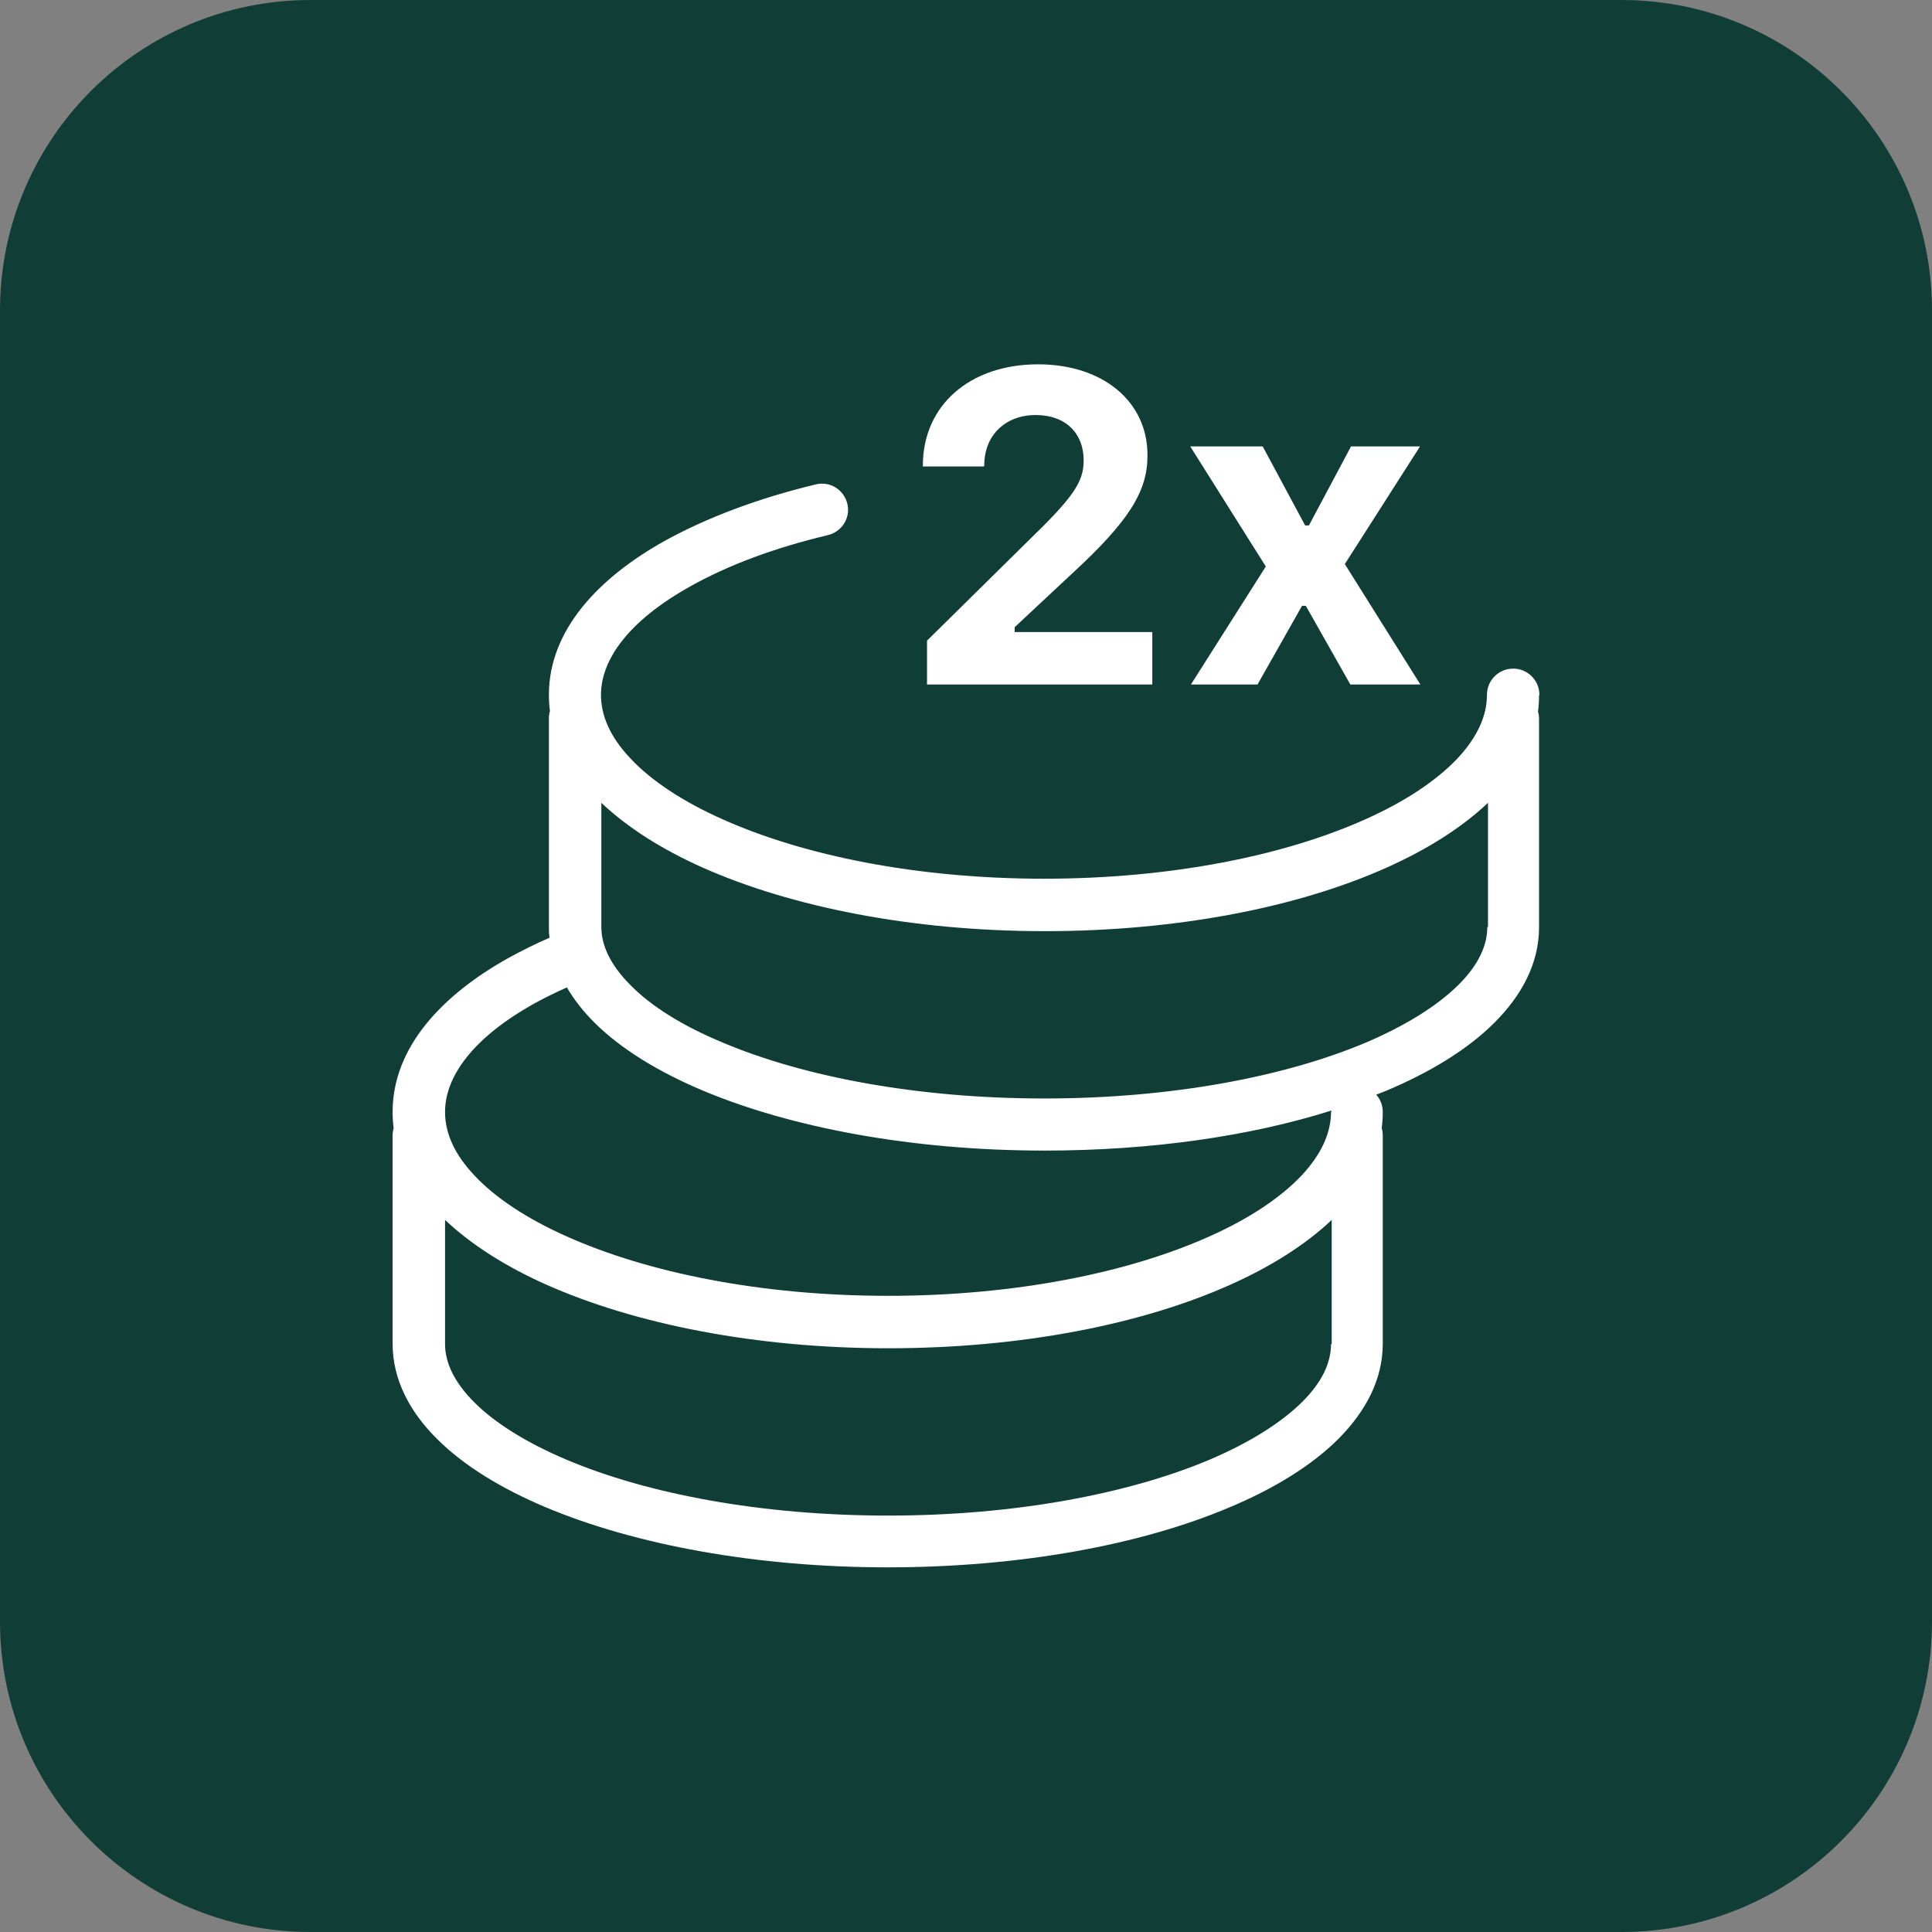
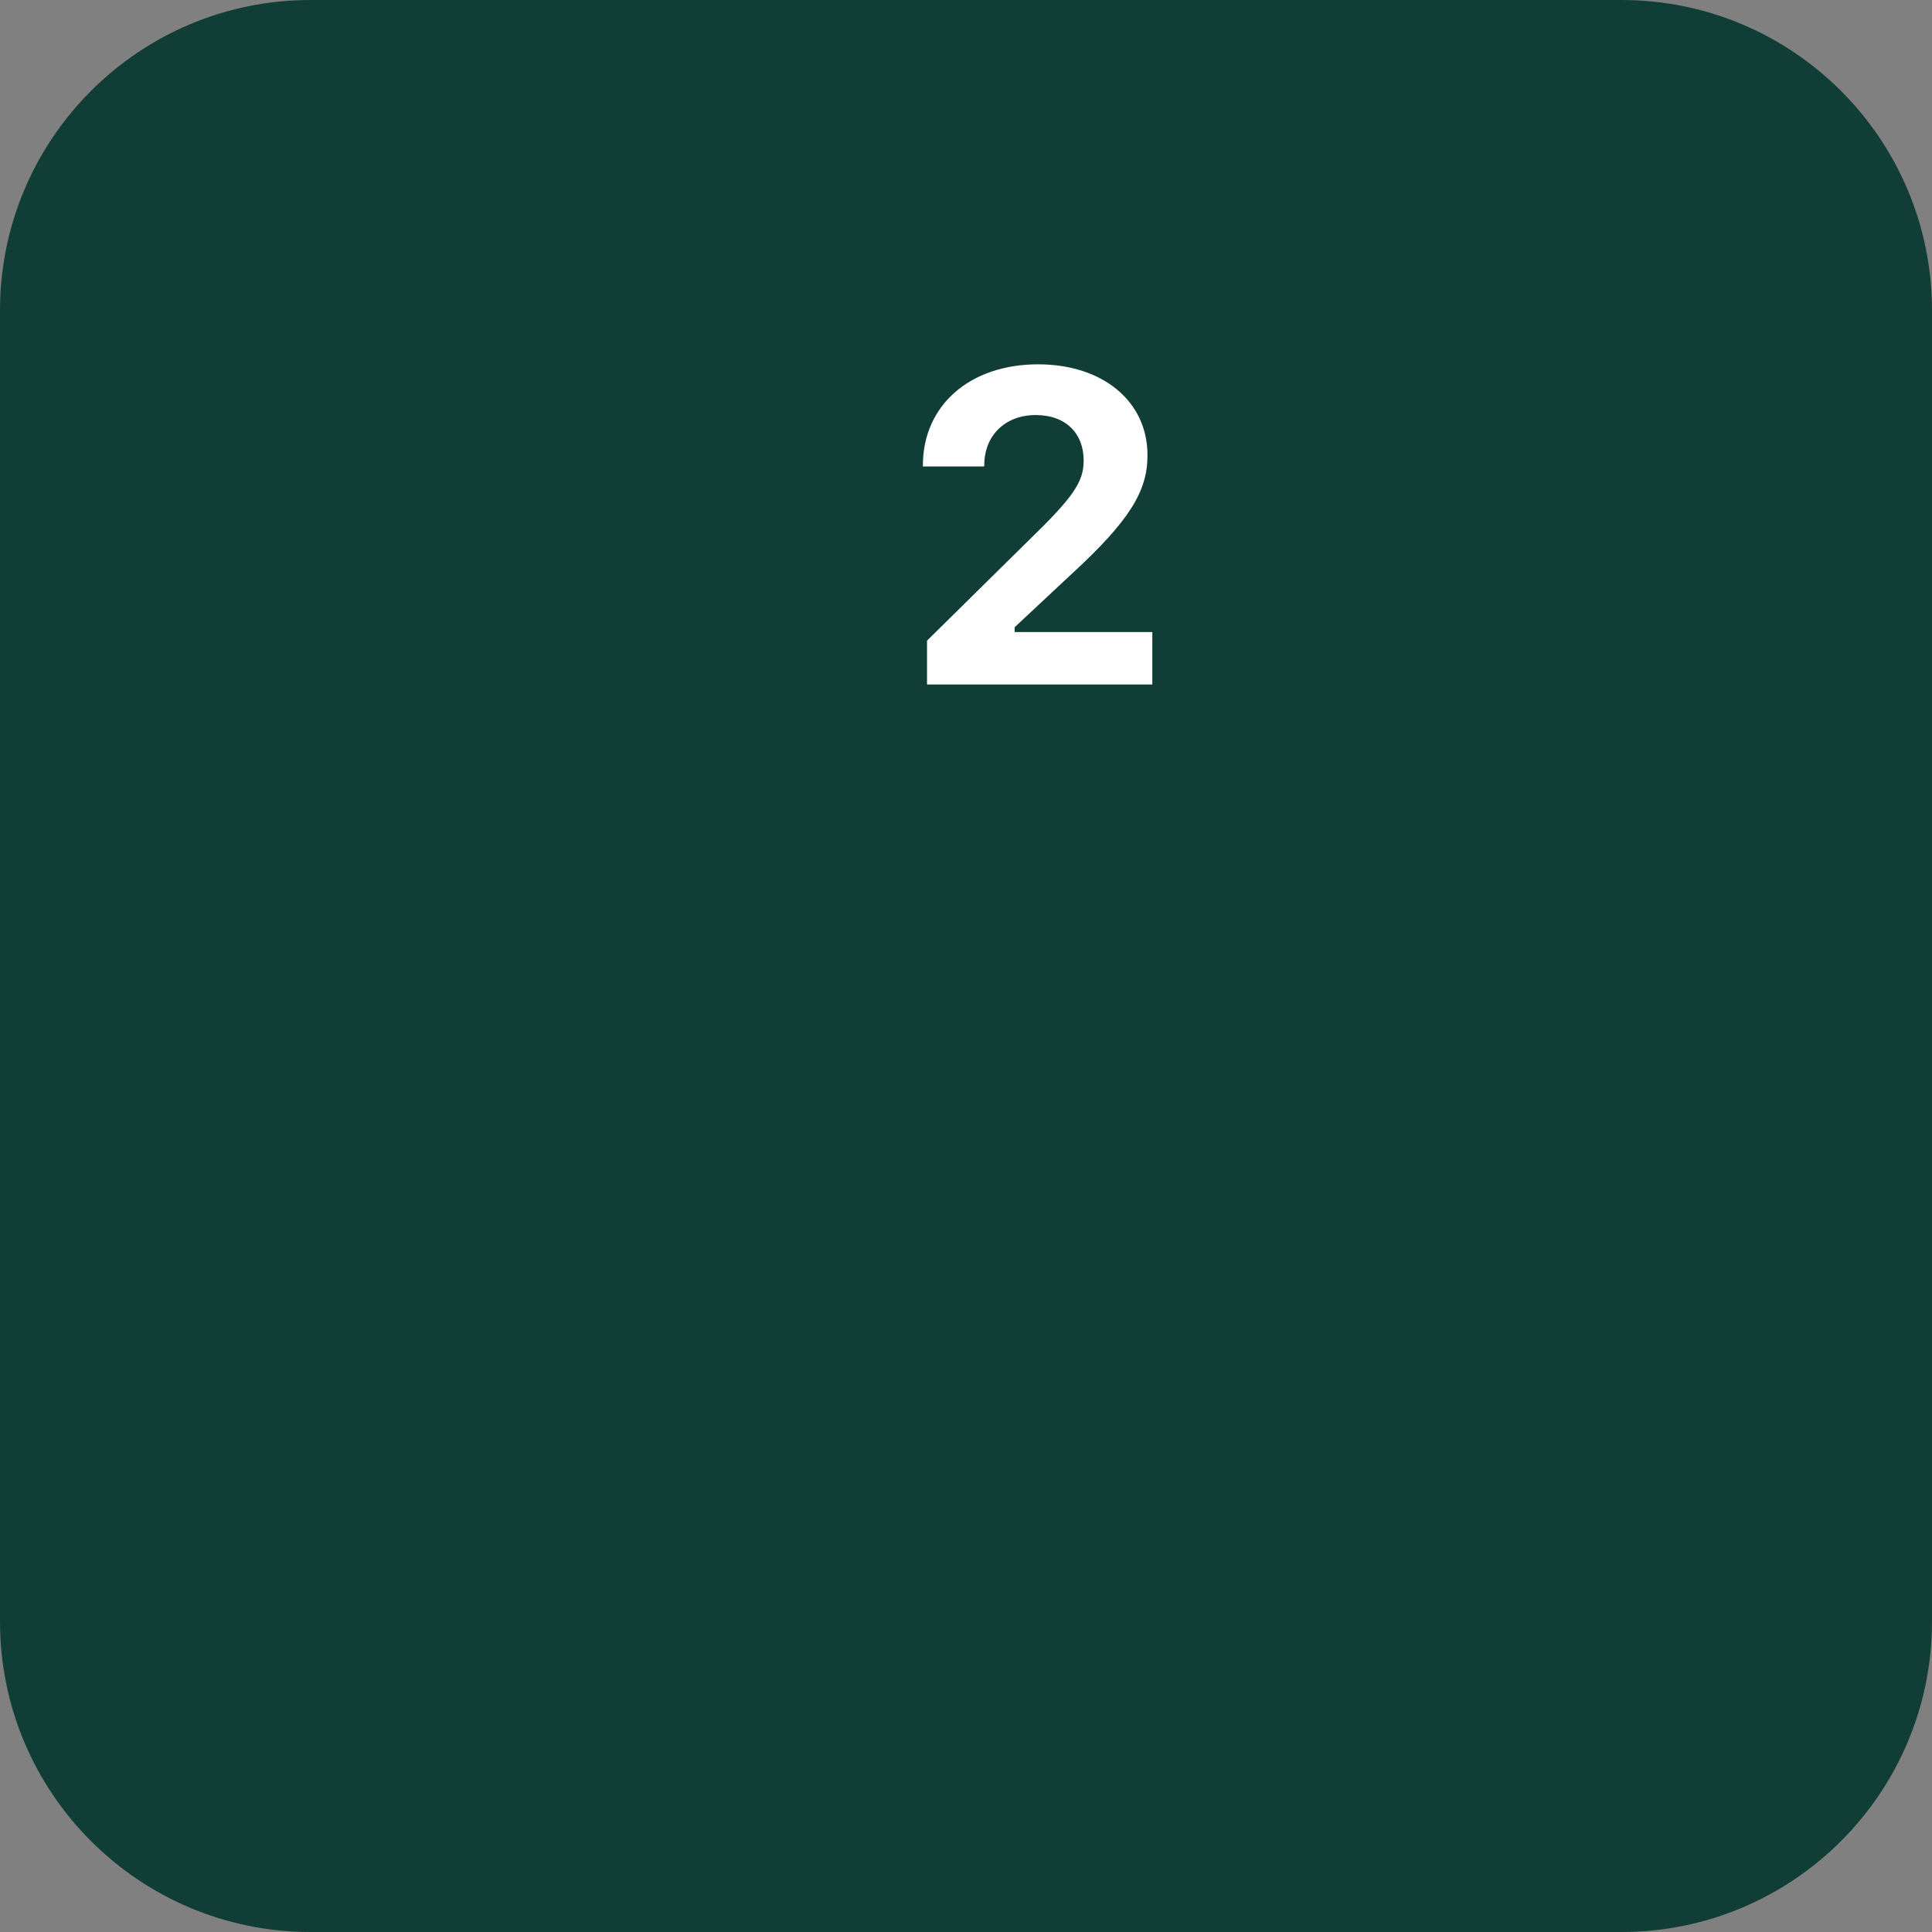
<svg xmlns="http://www.w3.org/2000/svg" id="Layer_1" data-name="Layer 1" viewBox="0 0 56 56">
  <rect x="0" y="0" width="56" height="56" fill="#808080" stroke="none" />
  <defs>
    <style>
      .cls-1 {
        fill: #103e36;
      }

      .cls-2 {
        fill: #fff;
      }
    </style>
  </defs>
  <path class="cls-1" d="M0,9C0,4.03,4.03,0,9,0h38c4.97,0,9,4.03,9,9v38c0,4.97-4.03,9-9,9H9C4.03,56,0,51.97,0,47V9Z" />
-   <path class="cls-2" d="M44.62,20.14c0-.42-.34-.76-.76-.76s-.76.34-.76.76c0,.6-.27,1.22-.86,1.85-.6.63-1.5,1.24-2.67,1.76-2.34,1.05-5.63,1.72-9.31,1.72s-6.96-.67-9.31-1.72c-1.17-.52-2.08-1.13-2.67-1.76-.6-.63-.86-1.25-.86-1.85,0-1.02.8-2.15,2.6-3.15,1.07-.6,2.42-1.11,3.98-1.48.41-.1.66-.51.56-.91-.1-.41-.51-.66-.91-.56-1.67.4-3.15.96-4.37,1.63-1.94,1.08-3.37,2.6-3.37,4.47,0,.16.01.31.03.47-.02.07-.03.14-.03.21v6.04c0,.11,0,.21.02.32-.42.18-.81.38-1.18.58-1.94,1.08-3.37,2.6-3.37,4.47,0,.16.01.31.03.47-.02.07-.03.14-.03.21v6.04c0,1.05.51,1.99,1.29,2.76.78.78,1.87,1.44,3.15,1.98,2.57,1.08,6.08,1.74,9.91,1.74s7.34-.65,9.91-1.74c1.29-.54,2.38-1.21,3.15-1.98.78-.78,1.29-1.71,1.29-2.76v-6.04c0-.07-.01-.15-.03-.21.02-.15.03-.31.03-.47,0-.19-.07-.37-.19-.5.09-.04.19-.07.28-.11,1.29-.54,2.38-1.21,3.15-1.98.78-.78,1.29-1.71,1.29-2.76v-6.04c0-.07-.01-.15-.03-.21.02-.15.03-.31.03-.47ZM38.58,38.96c0,.53-.25,1.1-.85,1.69-.6.59-1.5,1.16-2.67,1.66-2.35.99-5.64,1.62-9.32,1.62s-6.98-.63-9.32-1.62c-1.18-.5-2.08-1.07-2.67-1.66-.59-.59-.85-1.16-.85-1.69v-3.6c.76.72,1.76,1.35,2.92,1.87,2.58,1.15,6.09,1.85,9.93,1.85s7.35-.69,9.93-1.85c1.16-.52,2.16-1.15,2.92-1.87v3.6ZM38.58,32.23c0,.6-.27,1.22-.86,1.85-.6.63-1.5,1.24-2.67,1.76-2.34,1.05-5.63,1.72-9.31,1.72s-6.96-.67-9.31-1.72c-1.17-.52-2.08-1.13-2.67-1.76-.6-.63-.86-1.25-.86-1.85,0-1.02.8-2.15,2.6-3.15.29-.16.6-.31.93-.46.21.36.48.7.79,1.01.78.78,1.87,1.44,3.15,1.98,2.57,1.08,6.08,1.74,9.91,1.74,3.09,0,5.97-.42,8.31-1.16,0,.01,0,.03,0,.04ZM43.11,26.87c0,.53-.25,1.1-.85,1.69-.6.59-1.5,1.16-2.67,1.66-2.35.99-5.64,1.62-9.32,1.62s-6.98-.63-9.32-1.62c-1.18-.49-2.08-1.06-2.67-1.66-.59-.59-.85-1.16-.85-1.69v-3.6c.76.72,1.76,1.35,2.92,1.87,2.58,1.15,6.09,1.85,9.93,1.85s7.35-.69,9.93-1.85c1.16-.52,2.16-1.15,2.92-1.87v3.6Z" />
  <path class="cls-2" d="M28.53,13.51v-.03c0-.86.61-1.45,1.49-1.45s1.39.54,1.39,1.31v.02c0,.63-.34,1.09-1.62,2.33l-2.92,2.88v1.27h6.53v-1.52h-3.99v-.14l1.67-1.56c1.65-1.52,2.18-2.38,2.18-3.41v-.02c0-1.56-1.3-2.63-3.17-2.63-1.98,0-3.34,1.19-3.34,2.93v.03h1.76Z" />
-   <polygon class="cls-2" points="34.52 19.84 36.45 19.84 37.74 17.56 37.85 17.56 39.14 19.84 41.17 19.84 38.98 16.35 41.16 12.94 39.16 12.94 37.94 15.23 37.83 15.23 36.6 12.94 34.5 12.94 36.69 16.42 34.52 19.84" />
</svg>